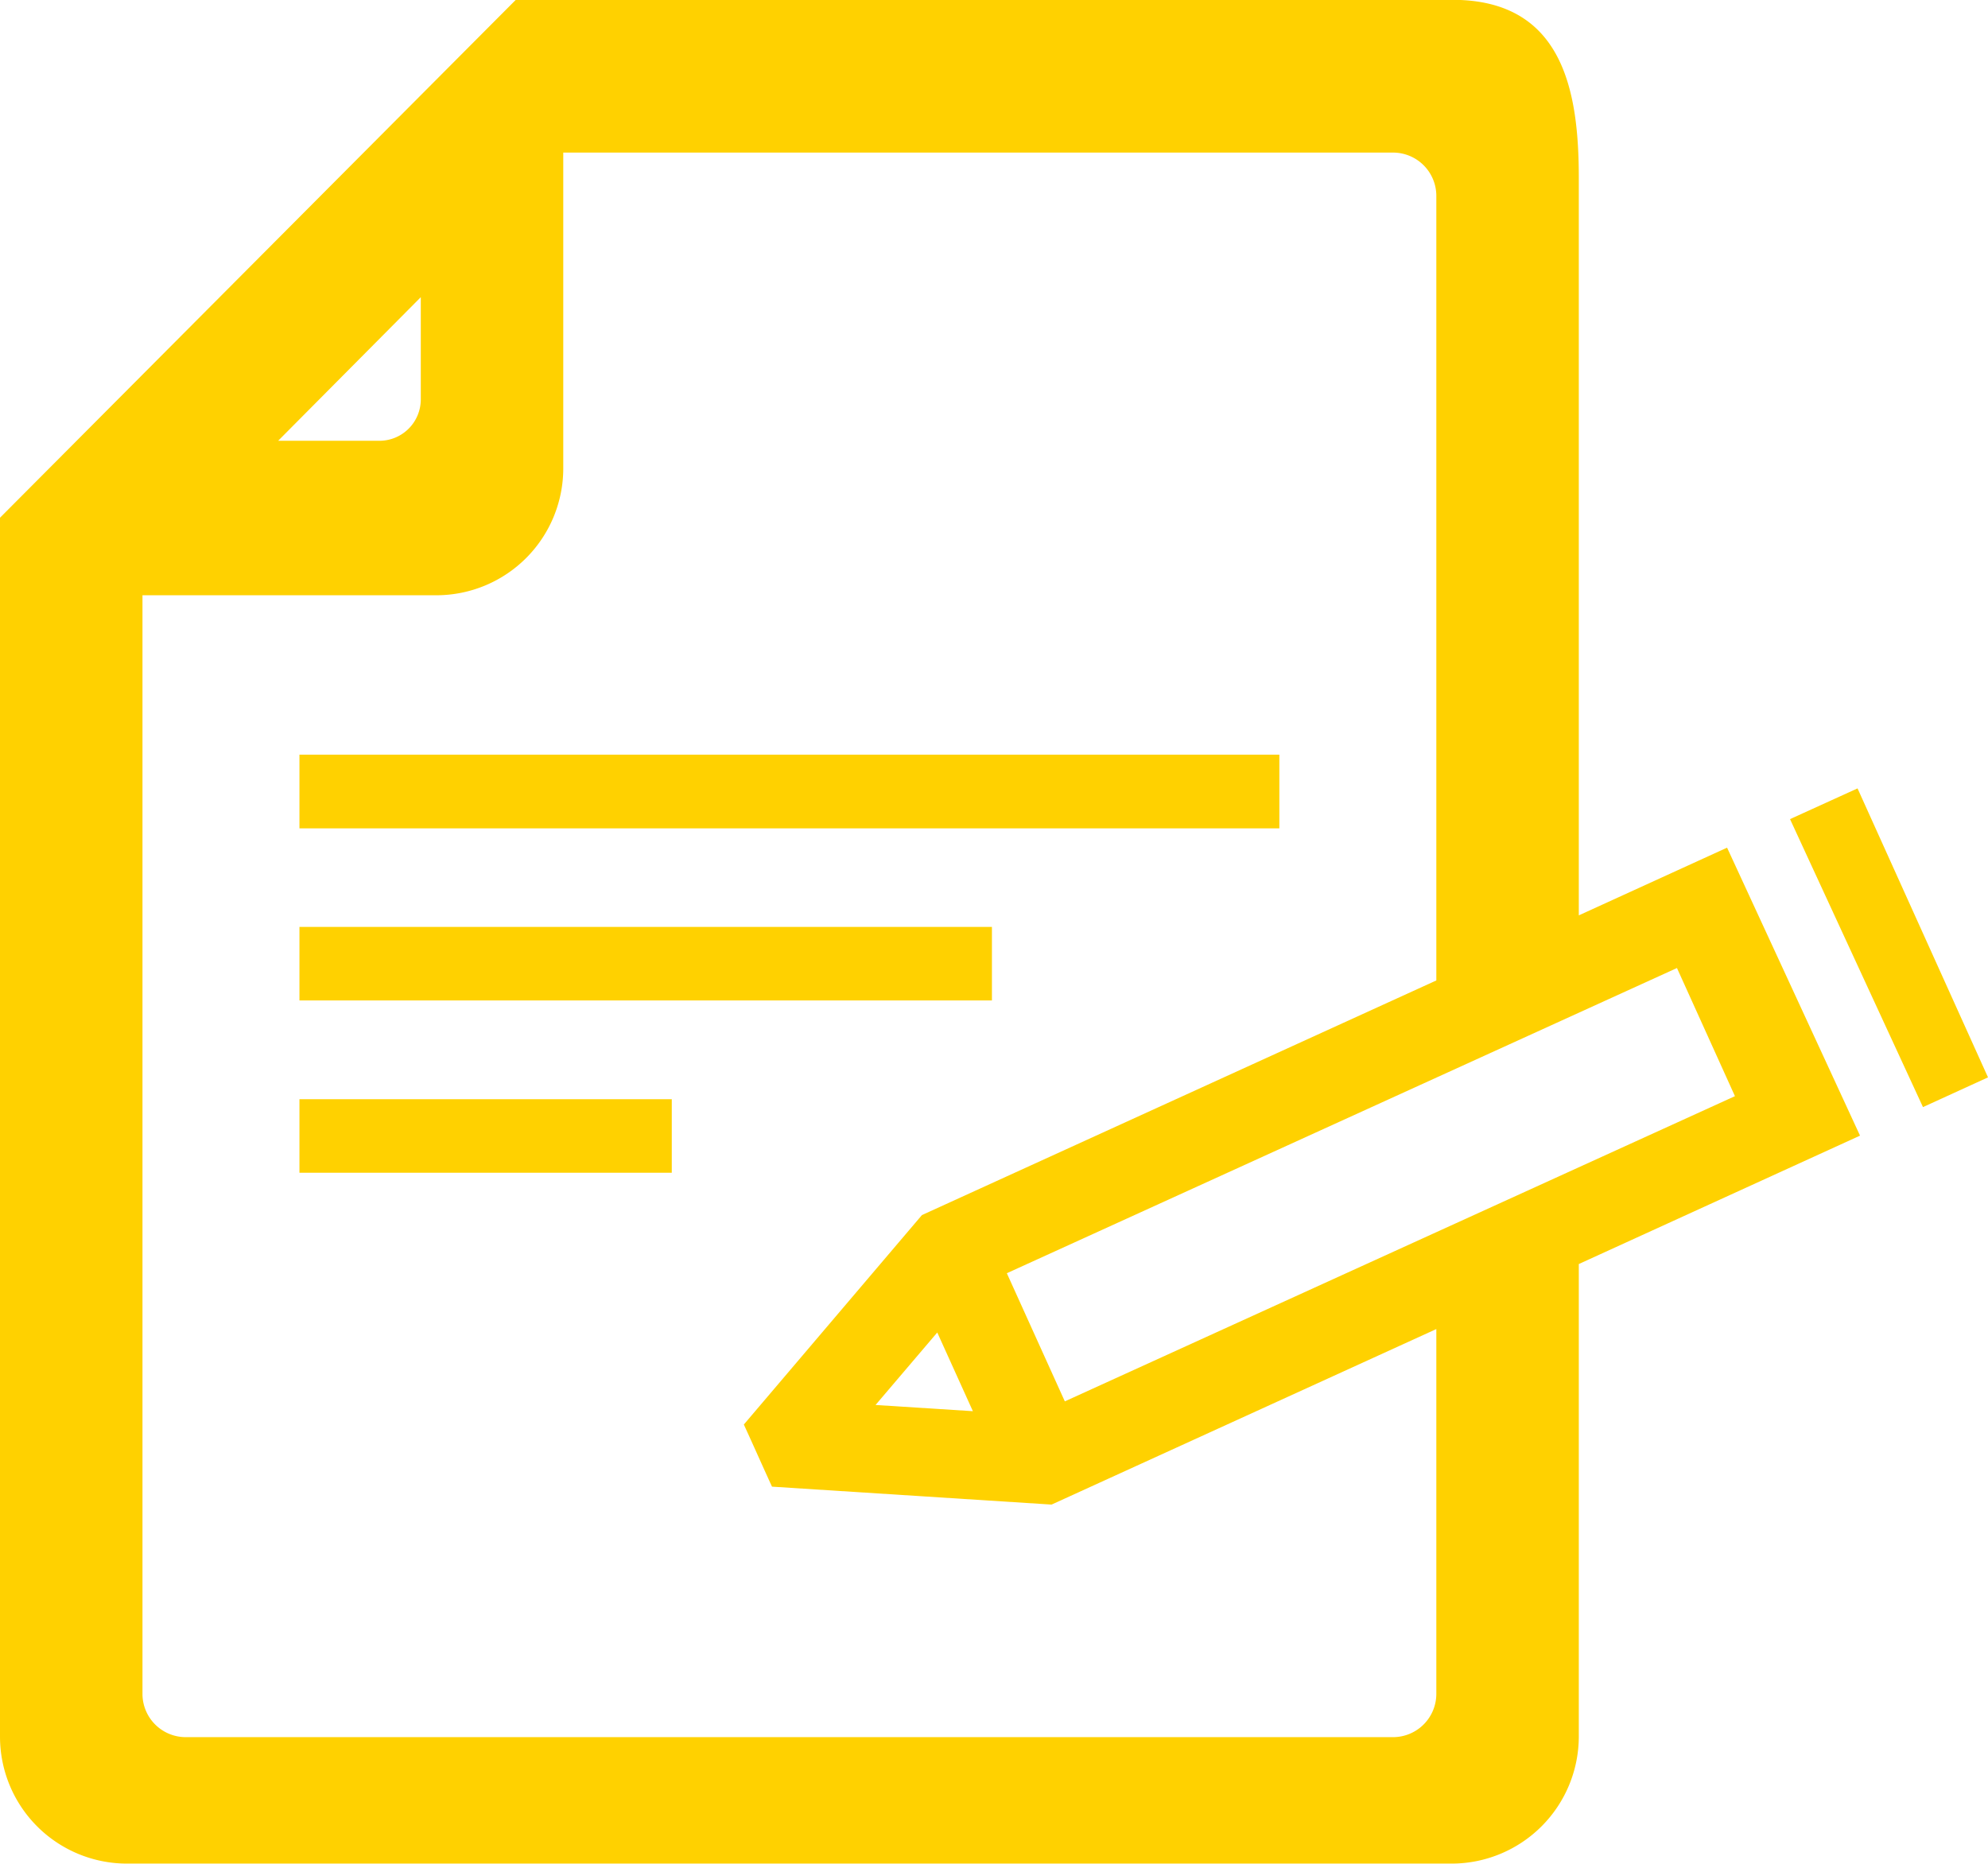
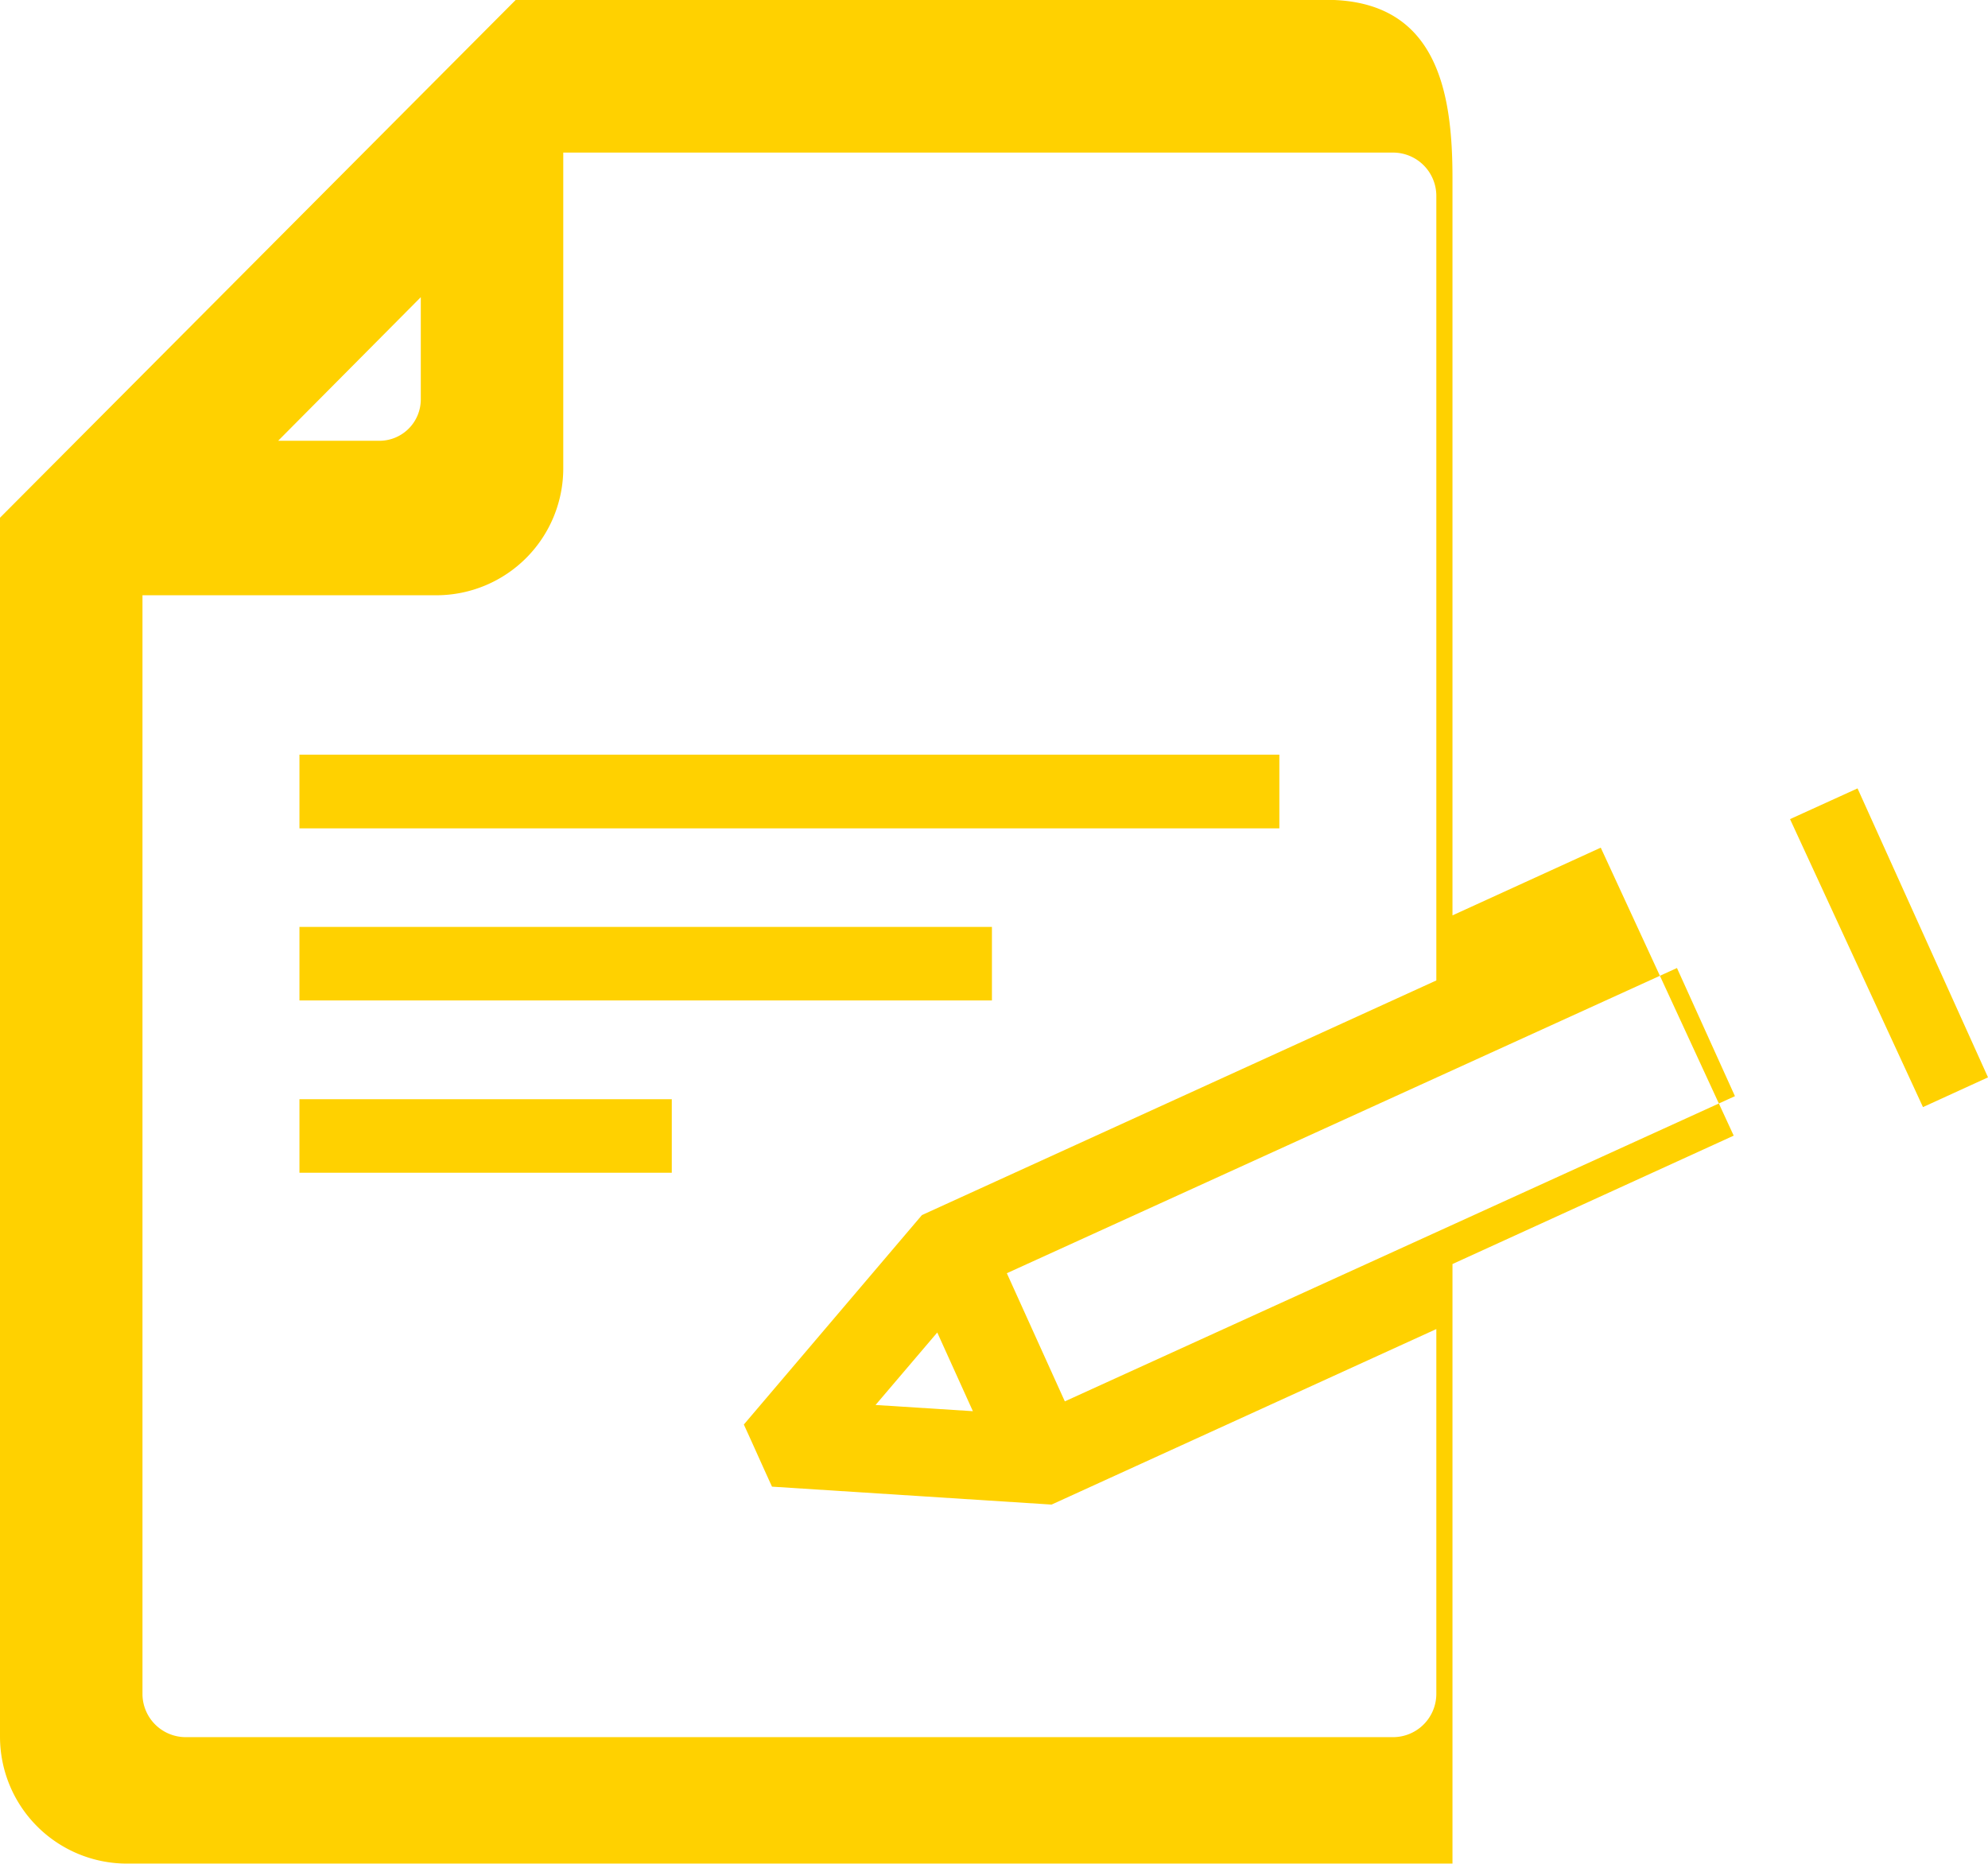
<svg xmlns="http://www.w3.org/2000/svg" width="48" fill="#FFD100" height="45" viewBox="0 0 48 45" data-prefix="iqxli1oo5">
-   <path d="M44.85 19.035L48 26.012l-1.57.718-3.21-6.953 1.63-.742zm-37.62-.814h23.66V20H7.23v-1.775zm0 8.319h8.99v1.775H7.23V26.54zm0-4.16h16.72v1.775H7.23V22.38zM12.45 0L0 12.5v29.43a3.065 3.065 0 0 0 3.05 3.065h32.02a3.072 3.072 0 0 0 3.05-3.065V30.519l6.79-3.1-3.21-6.953-3.58 1.635v-17.8c0-2.066-.36-4.305-3.05-4.305H12.45zm22.23 23.672V4.726a1.046 1.046 0 0 0-1.04-1.042H13.6v7.623a3.065 3.065 0 0 1-3.05 3.065H3.44V40.9a1.045 1.045 0 0 0 1.04 1.042h29.16a1.046 1.046 0 0 0 1.04-1.042v-8.811l-9.29 4.238-6.75-.433c-.23-.5-.45-1-.68-1.5l4.3-5.057 12.42-5.665zm5.81-.3l1.4 3.094-16.18 7.369-1.4-3.094 16.18-7.369zm-17 10.7l-2.35-.15 1.49-1.75.86 1.9zM6.72 10.638l3.44-3.463v2.467a1 1 0 0 1-1.03 1H6.72z" fill-rule="evenodd" class="path-i9lpdemow" />
+   <path d="M44.85 19.035L48 26.012l-1.57.718-3.21-6.953 1.63-.742zm-37.62-.814h23.66V20H7.23v-1.775zm0 8.319h8.99v1.775H7.23V26.54zm0-4.16h16.72v1.775H7.23V22.38zM12.45 0L0 12.5v29.43a3.065 3.065 0 0 0 3.05 3.065h32.02V30.519l6.79-3.1-3.21-6.953-3.58 1.635v-17.8c0-2.066-.36-4.305-3.05-4.305H12.45zm22.23 23.672V4.726a1.046 1.046 0 0 0-1.04-1.042H13.6v7.623a3.065 3.065 0 0 1-3.05 3.065H3.44V40.9a1.045 1.045 0 0 0 1.04 1.042h29.16a1.046 1.046 0 0 0 1.04-1.042v-8.811l-9.29 4.238-6.75-.433c-.23-.5-.45-1-.68-1.5l4.3-5.057 12.42-5.665zm5.81-.3l1.4 3.094-16.18 7.369-1.4-3.094 16.18-7.369zm-17 10.7l-2.35-.15 1.49-1.75.86 1.9zM6.72 10.638l3.44-3.463v2.467a1 1 0 0 1-1.03 1H6.72z" fill-rule="evenodd" class="path-i9lpdemow" />
</svg>